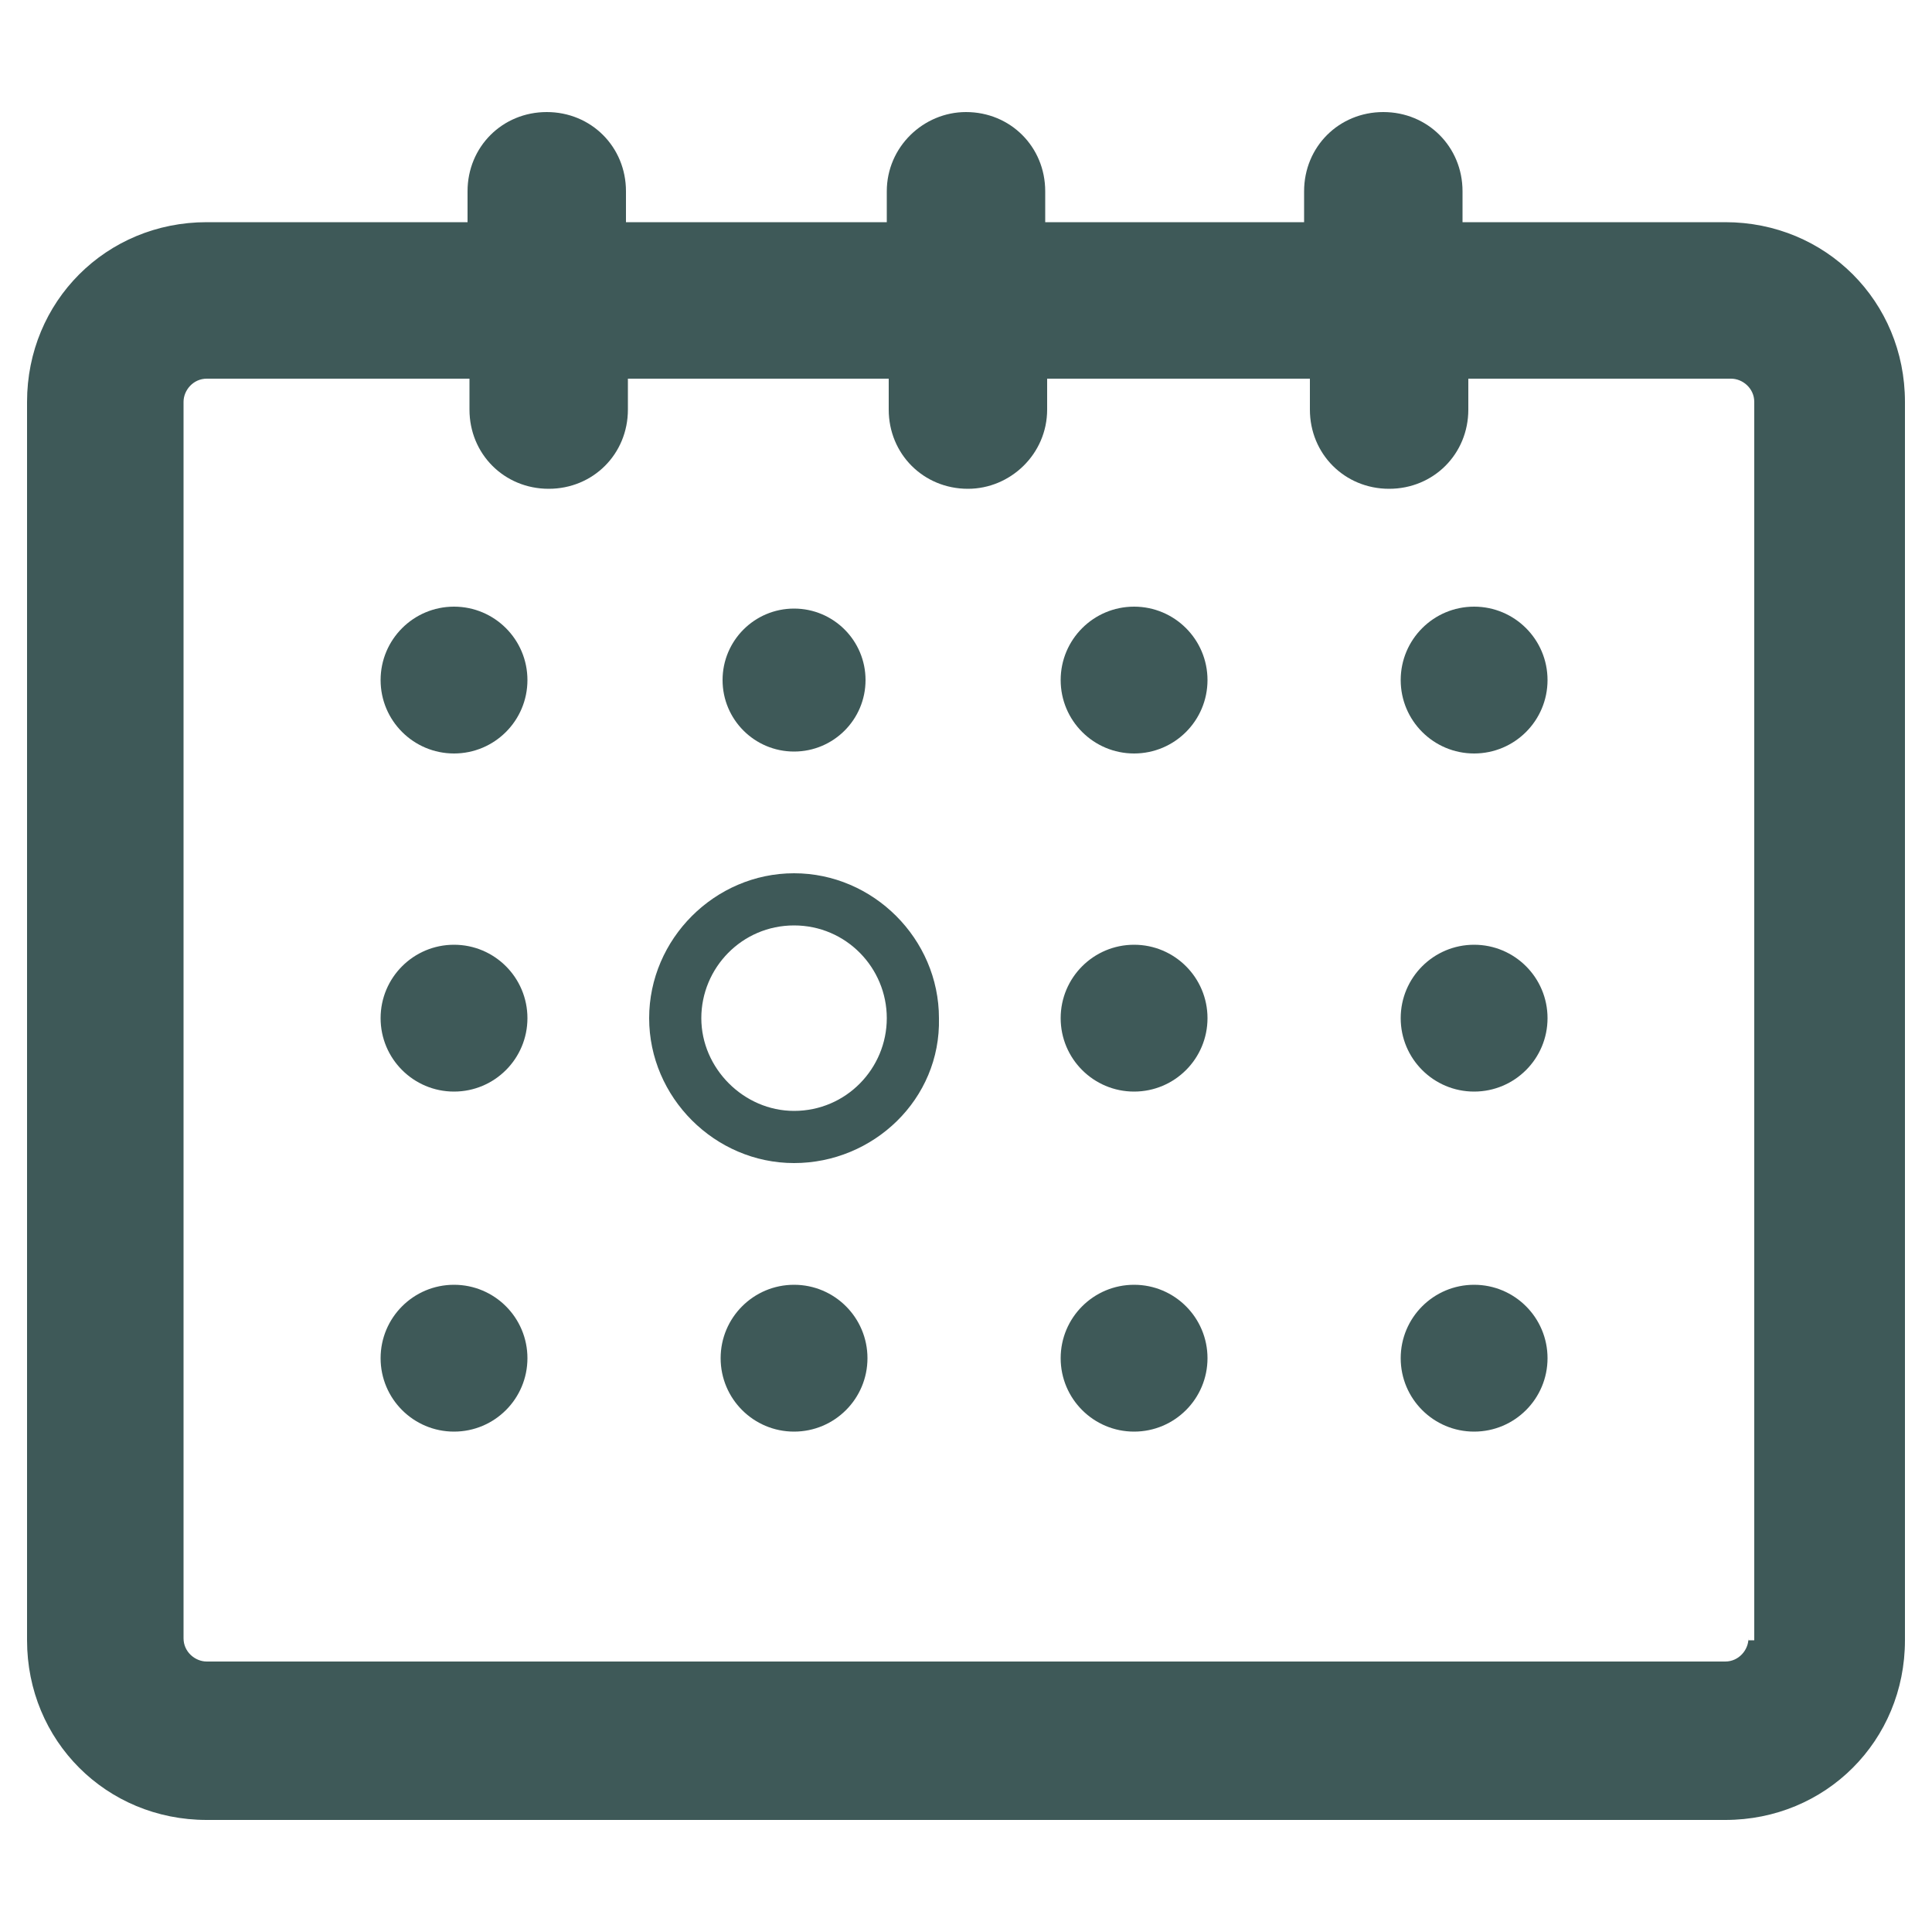
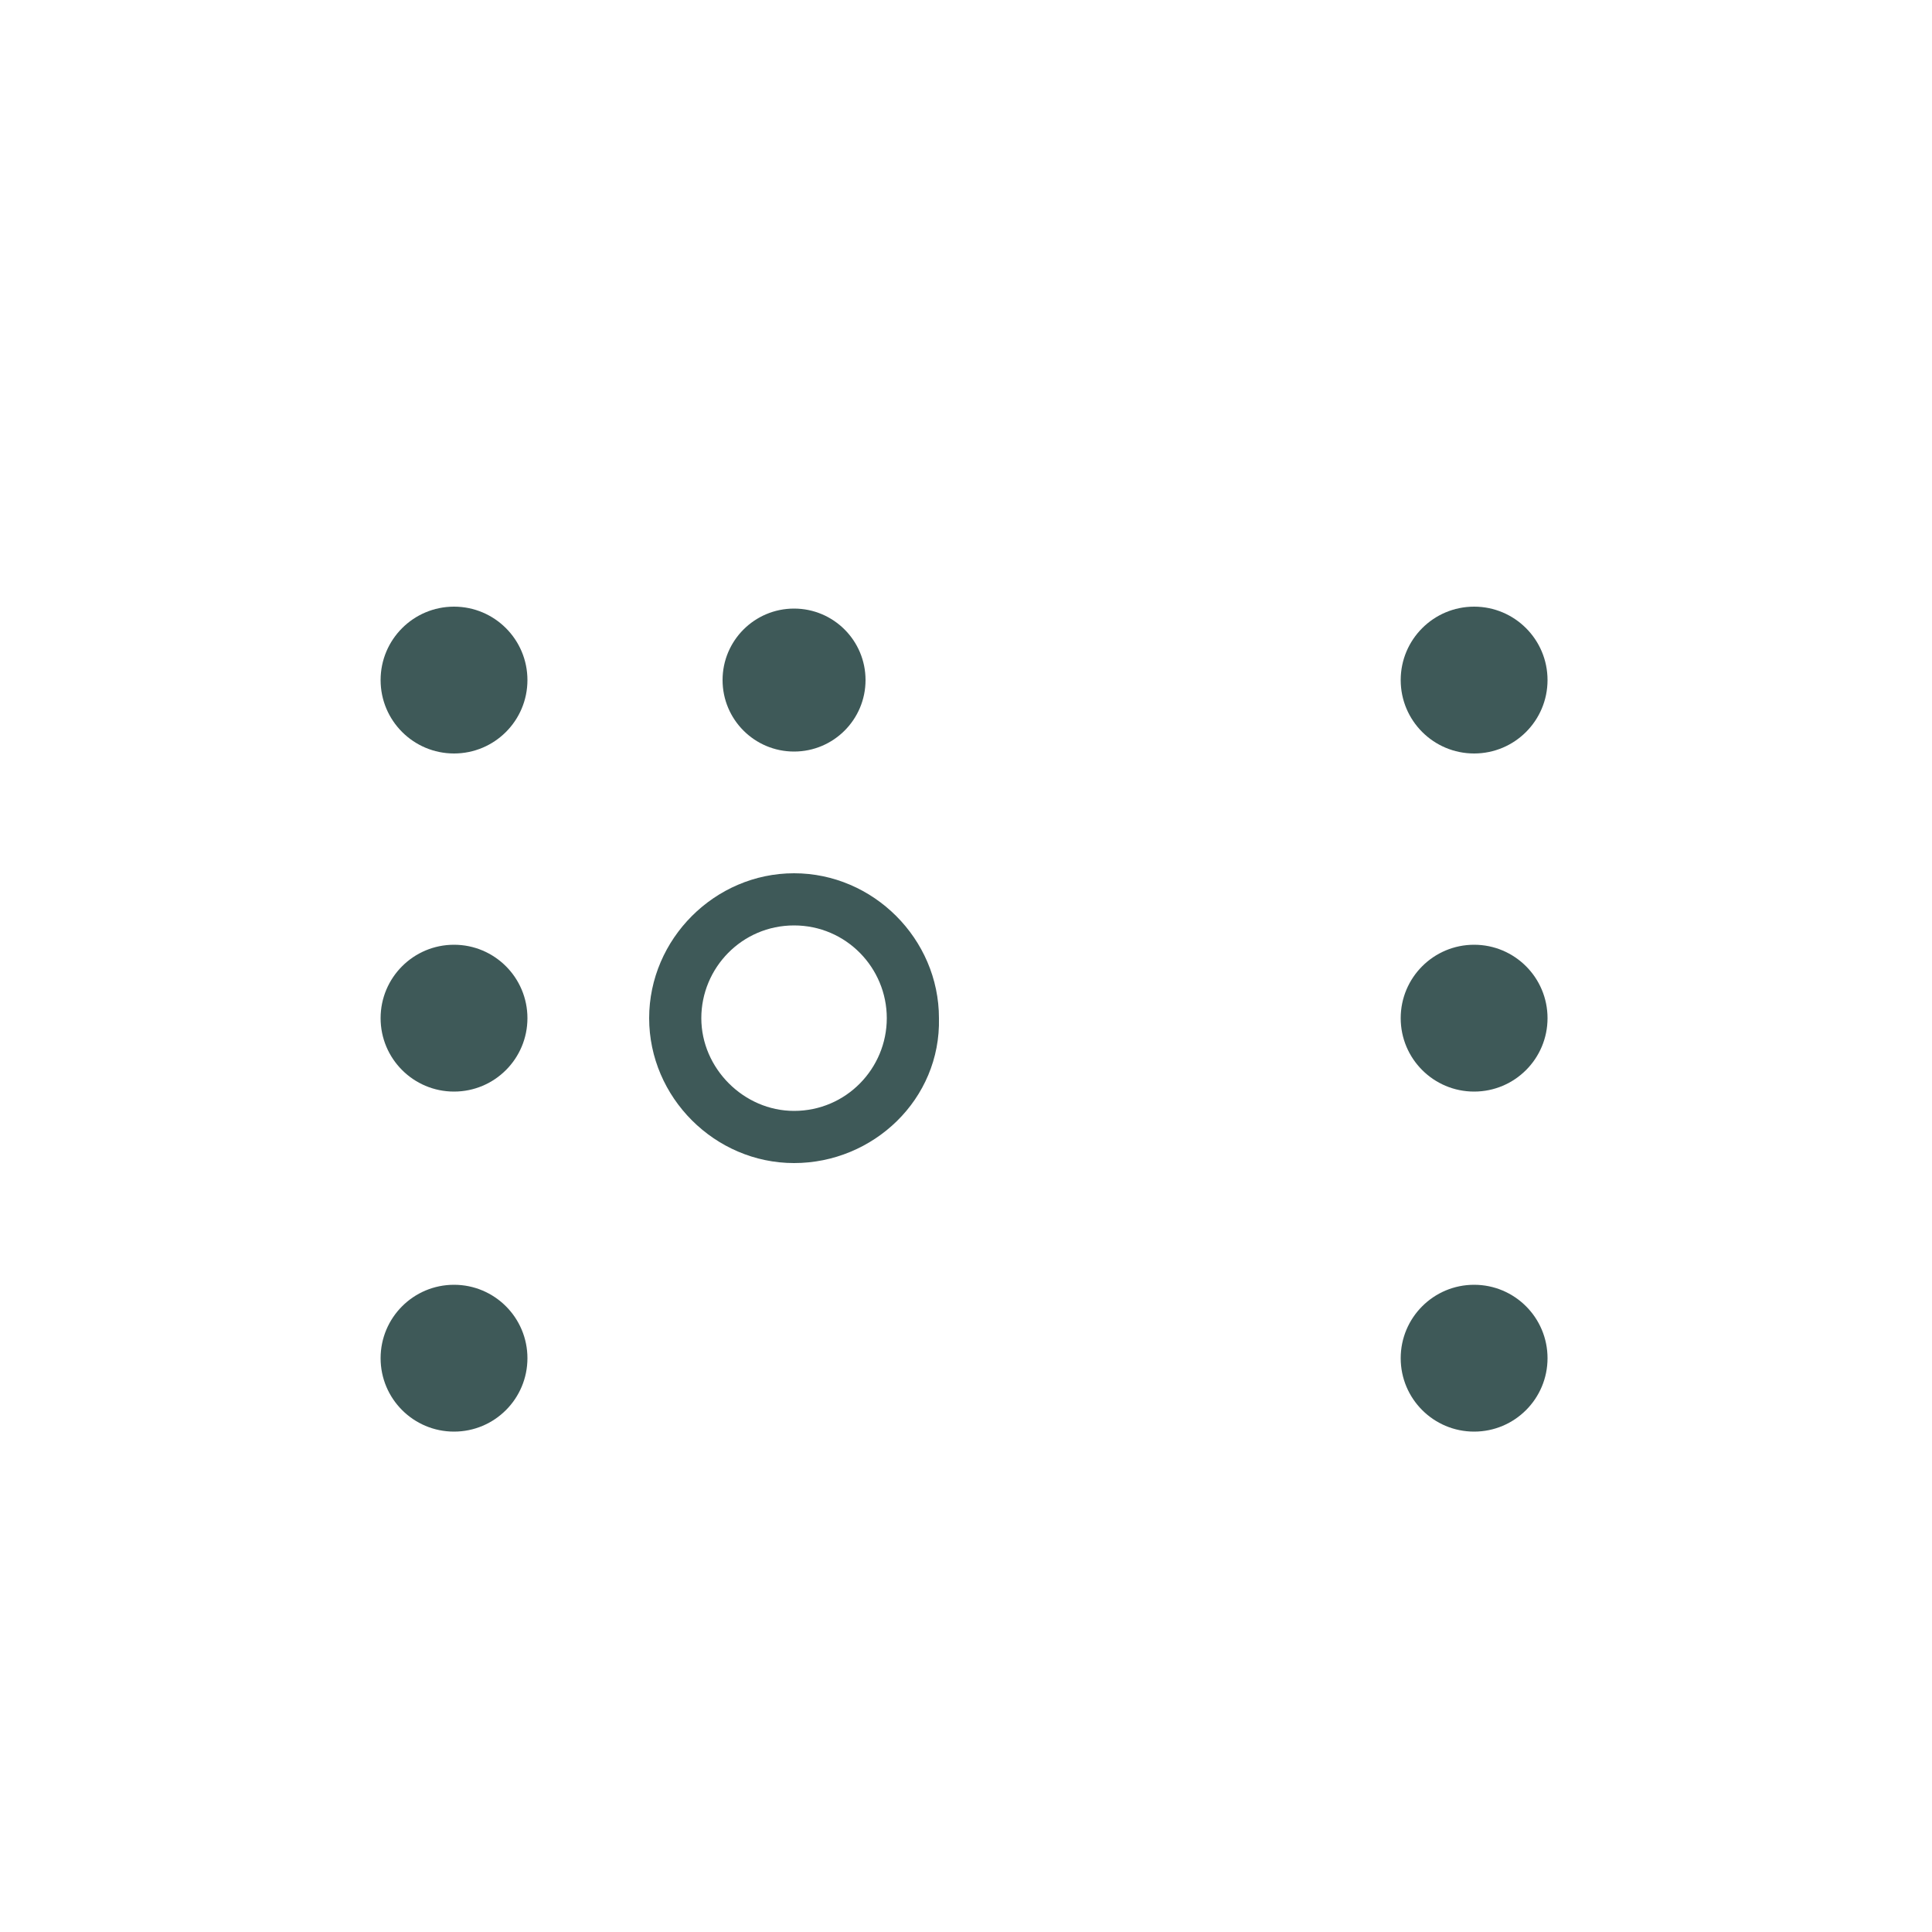
<svg xmlns="http://www.w3.org/2000/svg" version="1.1" id="Layer_1" x="0px" y="0px" viewBox="0 0 100 100" style="enable-background:new 0 0 100 100;" xml:space="preserve">
  <style type="text/css">
	.st0{fill:#3e5958;}
</style>
  <g>
    <g>
      <g>
        <circle class="st0" cx="76.3" cy="35.2" r="3.8" />
-         <circle class="st0" cx="58.7" cy="35.2" r="3.8" />
        <circle class="st0" cx="41.1" cy="35.2" r="3.7" />
        <circle class="st0" cx="23.5" cy="35.2" r="3.8" />
        <circle class="st0" cx="76.3" cy="52.7" r="3.8" />
-         <circle class="st0" cx="58.7" cy="52.7" r="3.8" />
        <circle class="st0" cx="23.5" cy="52.7" r="3.8" />
        <circle class="st0" cx="76.3" cy="70.3" r="3.8" />
-         <circle class="st0" cx="58.7" cy="70.3" r="3.8" />
-         <circle class="st0" cx="41.1" cy="70.3" r="3.8" />
        <circle class="st0" cx="23.5" cy="70.3" r="3.8" />
      </g>
-       <path class="st0" d="M41.1,60.2c-4.1,0-7.5-3.4-7.5-7.5s3.4-7.5,7.5-7.5s7.5,3.4,7.5,7.5C48.7,56.9,45.2,60.2,41.1,60.2z     M41.1,47.9c-2.7,0-4.8,2.2-4.8,4.8s2.2,4.8,4.8,4.8c2.7,0,4.8-2.2,4.8-4.8S43.8,47.9,41.1,47.9z" />
+       <path class="st0" d="M41.1,60.2c-4.1,0-7.5-3.4-7.5-7.5s3.4-7.5,7.5-7.5s7.5,3.4,7.5,7.5C48.7,56.9,45.2,60.2,41.1,60.2z     M41.1,47.9c-2.7,0-4.8,2.2-4.8,4.8s2.2,4.8,4.8,4.8c2.7,0,4.8-2.2,4.8-4.8S43.8,47.9,41.1,47.9" />
    </g>
-     <path class="st0" d="M89.3,11.5H75.7V9.9c0-2.3-1.8-4.1-4.1-4.1s-4.1,1.8-4.1,4.1v1.6H54.1V9.9c0-2.3-1.8-4.1-4.1-4.1l0,0l0,0l0,0   l0,0c-2.2,0-4.1,1.8-4.1,4.1v1.6H32.4V9.9c0-2.3-1.8-4.1-4.1-4.1s-4.1,1.8-4.1,4.1v1.6H10.7c-5.2,0-9.3,4.1-9.3,9.3v64.1   c0,5.2,4.1,9.3,9.3,9.3H50l0,0h39.3c5.2,0,9.3-4.1,9.3-9.3V20.8C98.6,15.6,94.5,11.5,89.3,11.5z M90.5,84.8c0,0.6-0.5,1.2-1.2,1.2   H50l0,0H10.7c-0.6,0-1.2-0.5-1.2-1.2V20.8c0-0.6,0.5-1.2,1.2-1.2h13.6v1.6c0,2.3,1.8,4.1,4.1,4.1s4.1-1.8,4.1-4.1v-1.6H46v1.6   c0,2.3,1.8,4.1,4.1,4.1l0,0l0,0l0,0l0,0c2.2,0,4.1-1.8,4.1-4.1v-1.6h13.6v1.6c0,2.3,1.8,4.1,4.1,4.1c2.3,0,4.1-1.8,4.1-4.1v-1.6   h13.6c0.6,0,1.2,0.5,1.2,1.2v64.1H90.5z" />
  </g>
</svg>